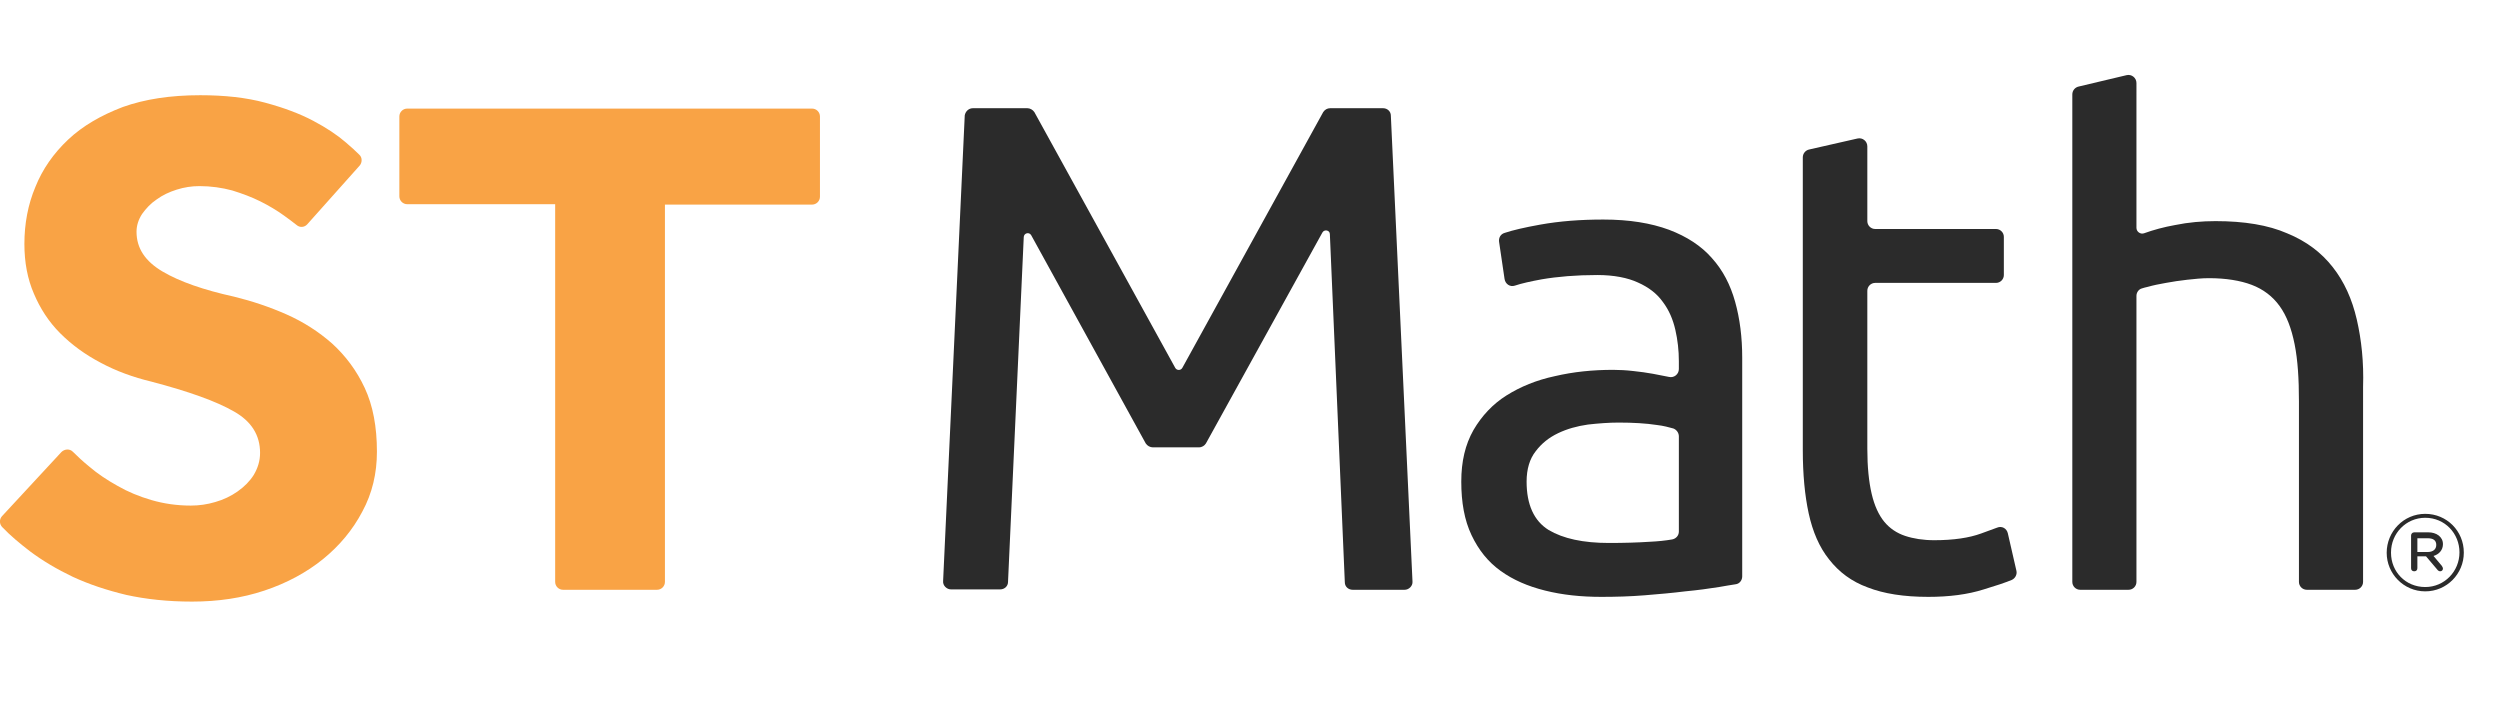
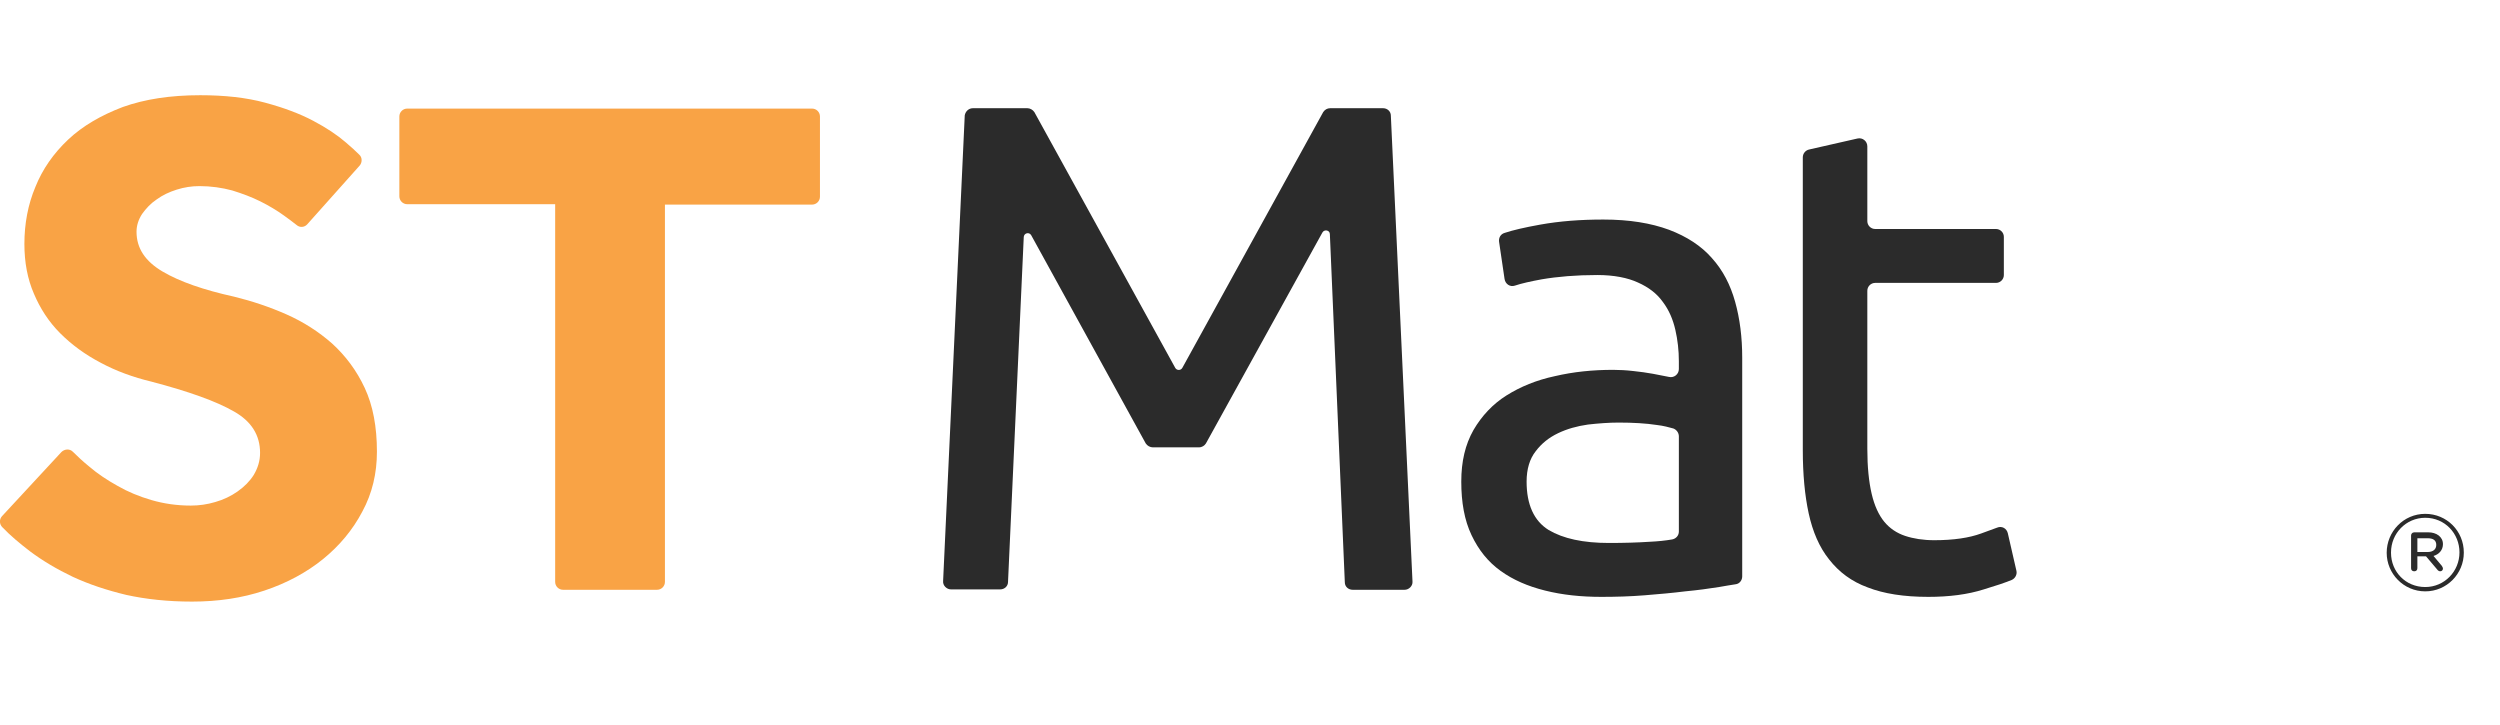
<svg xmlns="http://www.w3.org/2000/svg" version="1.1" id="Layer_1" x="0px" y="0px" viewBox="0 0 635.4 184.2" style="enable-background:new 0 0 635.4 184.2;" xml:space="preserve">
  <style type="text/css">
	.st0{fill:#F9A345;}
	.st1{fill:#2B2B2B;}
</style>
  <g>
    <g>
      <path class="st0" d="M15.6,114.9c0.8-0.8,2.1-0.9,2.9-0.1c1.2,1.2,2.6,2.5,4.2,3.8c2.1,1.8,4.5,3.4,7.2,4.9    c2.6,1.5,5.5,2.7,8.6,3.6c3.1,0.9,6.4,1.4,10,1.4c2.1,0,4.2-0.3,6.2-0.9c2.1-0.6,4-1.5,5.7-2.7c1.7-1.2,3.1-2.6,4.1-4.2    c1-1.7,1.6-3.5,1.6-5.6c0-4.5-2.2-8-6.6-10.5C55,102,48,99.5,38.5,97c-4.6-1.1-9-2.7-12.9-4.8c-4-2.1-7.4-4.6-10.3-7.5    c-2.9-2.9-5.1-6.3-6.7-10.1C7,70.9,6.2,66.7,6.2,62c0-5.1,0.9-10,2.8-14.5c1.8-4.5,4.6-8.5,8.3-12c3.7-3.5,8.4-6.2,13.9-8.3    c5.6-2,12.1-3,19.7-3c6.2,0,11.7,0.6,16.5,1.9c4.8,1.3,8.8,2.8,12.2,4.6c3.4,1.8,6.1,3.6,8.3,5.5c1.4,1.2,2.5,2.2,3.4,3.1    c0.8,0.7,0.8,2,0.1,2.8L78.1,57c-0.7,0.8-1.9,0.9-2.7,0.2c-1-0.8-2.1-1.6-3.2-2.4c-1.8-1.3-3.8-2.5-6-3.6c-2.2-1.1-4.6-2-7.2-2.8    c-2.6-0.7-5.4-1.1-8.3-1.1c-2,0-3.9,0.3-5.8,0.9c-1.9,0.6-3.6,1.4-5.1,2.5c-1.5,1-2.7,2.3-3.7,3.7c-0.9,1.4-1.4,2.9-1.4,4.5    c0,4.2,2.2,7.5,6.6,10.1c4.4,2.6,10.5,4.7,18.2,6.4c4.5,1.1,9,2.6,13.3,4.5c4.3,1.9,8.2,4.4,11.6,7.4c3.4,3.1,6.2,6.8,8.3,11.3    c2.1,4.5,3.1,9.9,3.1,16.2c0,5.5-1.2,10.6-3.7,15.2c-2.4,4.6-5.8,8.7-10,12.1c-4.2,3.4-9.2,6.1-14.9,8c-5.7,1.9-11.8,2.8-18.4,2.8    c-6.1,0-11.7-0.6-16.7-1.7c-5-1.2-9.5-2.7-13.6-4.6c-4-1.9-7.7-4.1-10.9-6.5c-2.6-2-5-4-7-6.1c-0.8-0.8-0.8-2-0.1-2.8L15.6,114.9z    " />
      <path class="st0" d="M141.1,51.9h-37.6c-1.1,0-2-0.9-2-2V29.6c0-1.1,0.9-2,2-2h102.9c1.1,0,2,0.9,2,2v20.4c0,1.1-0.9,2-2,2H169    v95.9c0,1.1-0.9,2-2,2h-23.9c-1.1,0-2-0.9-2-2V51.9z" />
    </g>
    <g>
      <g>
        <g>
          <path class="st1" d="M407.5,55.8c6.6,0,12.1,0.9,16.7,2.6c4.5,1.7,8.2,4.1,10.9,7.2c2.8,3.1,4.7,6.8,5.9,11.1      c1.2,4.3,1.8,9,1.8,14.2l0,55.6c0,1-0.7,1.9-1.7,2c-1.2,0.2-2.6,0.4-4.2,0.7c-2.5,0.4-5.4,0.8-8.6,1.1c-3.2,0.4-6.6,0.7-10.3,1      c-3.7,0.3-7.4,0.4-11,0.4c-5.2,0-9.9-0.5-14.3-1.6c-4.4-1.1-8.1-2.7-11.3-5c-3.2-2.3-5.6-5.3-7.4-9.1c-1.8-3.8-2.6-8.3-2.6-13.6      c0-5.1,1-9.4,3.1-13.1c2.1-3.6,4.9-6.6,8.4-8.8c3.5-2.2,7.6-3.9,12.3-4.9c4.7-1.1,9.6-1.6,14.8-1.6c1.6,0,3.4,0.1,5.1,0.3      c1.8,0.2,3.4,0.4,5,0.7c1.6,0.3,3,0.6,4.1,0.8l0,0c1.3,0.3,2.5-0.7,2.5-2v-2c0-2.7-0.3-5.4-0.9-8c-0.6-2.6-1.6-5-3.2-7.1      c-1.5-2.1-3.6-3.7-6.3-4.9c-2.6-1.2-6.1-1.9-10.3-1.9c-5.4,0-10.1,0.4-14.2,1.1c-2.7,0.5-5,1-6.8,1.6c-1.2,0.4-2.4-0.4-2.6-1.7      l-1.4-9.5c-0.1-1,0.4-1.9,1.4-2.2c2.1-0.7,5.1-1.4,9-2.1C396.4,56.2,401.7,55.8,407.5,55.8z M408.9,138c3.9,0,7.3-0.1,10.3-0.3      c2.2-0.1,4.1-0.3,5.8-0.6c1-0.2,1.7-1,1.7-2v-24.2c0-0.9-0.6-1.7-1.4-2c-1.1-0.3-2.5-0.7-4.3-0.9c-2.6-0.4-5.9-0.6-9.6-0.6      c-2.5,0-5.1,0.2-7.8,0.5c-2.8,0.4-5.3,1.1-7.6,2.2c-2.3,1.1-4.2,2.6-5.7,4.6c-1.5,1.9-2.3,4.5-2.3,7.7c0,5.9,1.9,10,5.6,12.3      C397.3,136.9,402.4,138,408.9,138z" />
        </g>
-         <path class="st1" d="M599,81.2c-1.2-5.2-3.2-9.6-6.1-13.3c-2.9-3.7-6.7-6.6-11.6-8.6c-4.8-2.1-10.9-3.1-18.2-3.1     c-3.4,0-6.9,0.3-10.3,1c-2.8,0.5-5.4,1.2-7.9,2.1c-0.9,0.3-1.9-0.4-1.9-1.4V21.1c0-1.3-1.2-2.3-2.5-2L528.3,22     c-0.9,0.2-1.6,1-1.6,2v123.9c0,1.1,0.9,2,2,2h12.3c1.1,0,2-0.9,2-2l0-72.7c0-0.9,0.6-1.7,1.4-1.9c0.4-0.1,0.9-0.3,1.5-0.4     c1.4-0.4,2.9-0.7,4.6-1c1.7-0.3,3.5-0.6,5.4-0.8c1.9-0.2,3.7-0.4,5.5-0.4c4.3,0,8,0.6,10.9,1.7c2.9,1.1,5.3,2.9,7.1,5.4     c1.8,2.5,3,5.7,3.8,9.7c0.8,4,1.1,8.8,1.1,14.5v45.9c0,1.1,0.9,2,2,2h12.3c1.1,0,2-0.9,2-2V98.3C600.8,92.1,600.2,86.4,599,81.2z     " />
        <path class="st1" d="M510.3,135.5c-0.3-1.2-1.5-1.9-2.7-1.4c-1.1,0.4-2.5,0.9-4.1,1.5c-3,1.1-7,1.7-11.9,1.7     c-2.8,0-5.3-0.4-7.4-1.1s-3.9-1.9-5.3-3.6c-1.4-1.7-2.5-4.1-3.2-7.1c-0.7-3-1.1-6.8-1.1-11.4V73.9c0-1.1,0.9-2,2-2h30.7     c1.1,0,2-0.9,2-2v-9.7c0-1.1-0.9-2-2-2h-30.7c-1.1,0-2-0.9-2-2v-19c0-1.3-1.2-2.3-2.5-2L459.8,38c-0.9,0.2-1.6,1-1.6,2v74.4     c0,6.1,0.5,11.5,1.5,16.1c1,4.6,2.7,8.6,5.2,11.7c2.5,3.2,5.7,5.6,9.8,7.1c4.1,1.6,9.2,2.4,15.4,2.4c5.3,0,10-0.6,14.1-1.9     c3-0.9,5.4-1.7,7.1-2.4c0.9-0.4,1.4-1.4,1.2-2.3L510.3,135.5z" />
      </g>
      <path class="st1" d="M247.3,27.5h13.8c0.7,0,1.4,0.4,1.8,1l35.8,65c0.4,0.7,1.4,0.7,1.8,0l35.8-65c0.4-0.6,1-1,1.8-1h13.4    c1.1,0,2,0.8,2,1.9l5.5,118.4c0.1,1.1-0.9,2.1-2,2.1h-13.2c-1.1,0-2-0.8-2-1.9l-3.8-88.5c0-1-1.4-1.3-1.9-0.4l-29.6,53.6    c-0.4,0.6-1,1-1.8,1H293c-0.7,0-1.4-0.4-1.8-1l-29.1-52.9c-0.5-0.9-1.8-0.6-1.9,0.4l-4,87.7c0,1.1-0.9,1.9-2,1.9h-12.5    c-1.1,0-2.1-1-2-2.1l5.5-118.4C245.4,28.3,246.2,27.5,247.3,27.5z" />
    </g>
  </g>
  <g>
    <path class="st1" d="M606.6,140.5L606.6,140.5c0-5.4,4.3-9.9,9.8-9.9c5.5,0,9.8,4.4,9.8,9.8v0.1c0,5.3-4.3,9.8-9.8,9.8   C610.9,150.3,606.6,145.8,606.6,140.5z M625.1,140.4L625.1,140.4c0-4.8-3.7-8.8-8.7-8.8c-4.9,0-8.7,4-8.7,8.8v0.1   c0,4.8,3.7,8.7,8.7,8.7C621.3,149.2,625.1,145.2,625.1,140.4z M612.8,136.1c0-0.4,0.3-0.8,0.8-0.8h3.6c2,0,3.7,1.1,3.7,3   c0,1.5-1,2.6-2.4,3l2.1,2.5c0.2,0.3,0.3,0.5,0.3,0.7c0,0.4-0.3,0.7-0.7,0.7c-0.3,0-0.6-0.2-0.8-0.5l-2.8-3.3h-2.2v3   c0,0.5-0.3,0.8-0.8,0.8c-0.5,0-0.8-0.3-0.8-0.8V136.1z M617,140.3c1.4,0,2.2-0.7,2.2-1.8c0-1.2-0.8-1.7-2.2-1.7h-2.6v3.5H617z" />
  </g>
</svg>